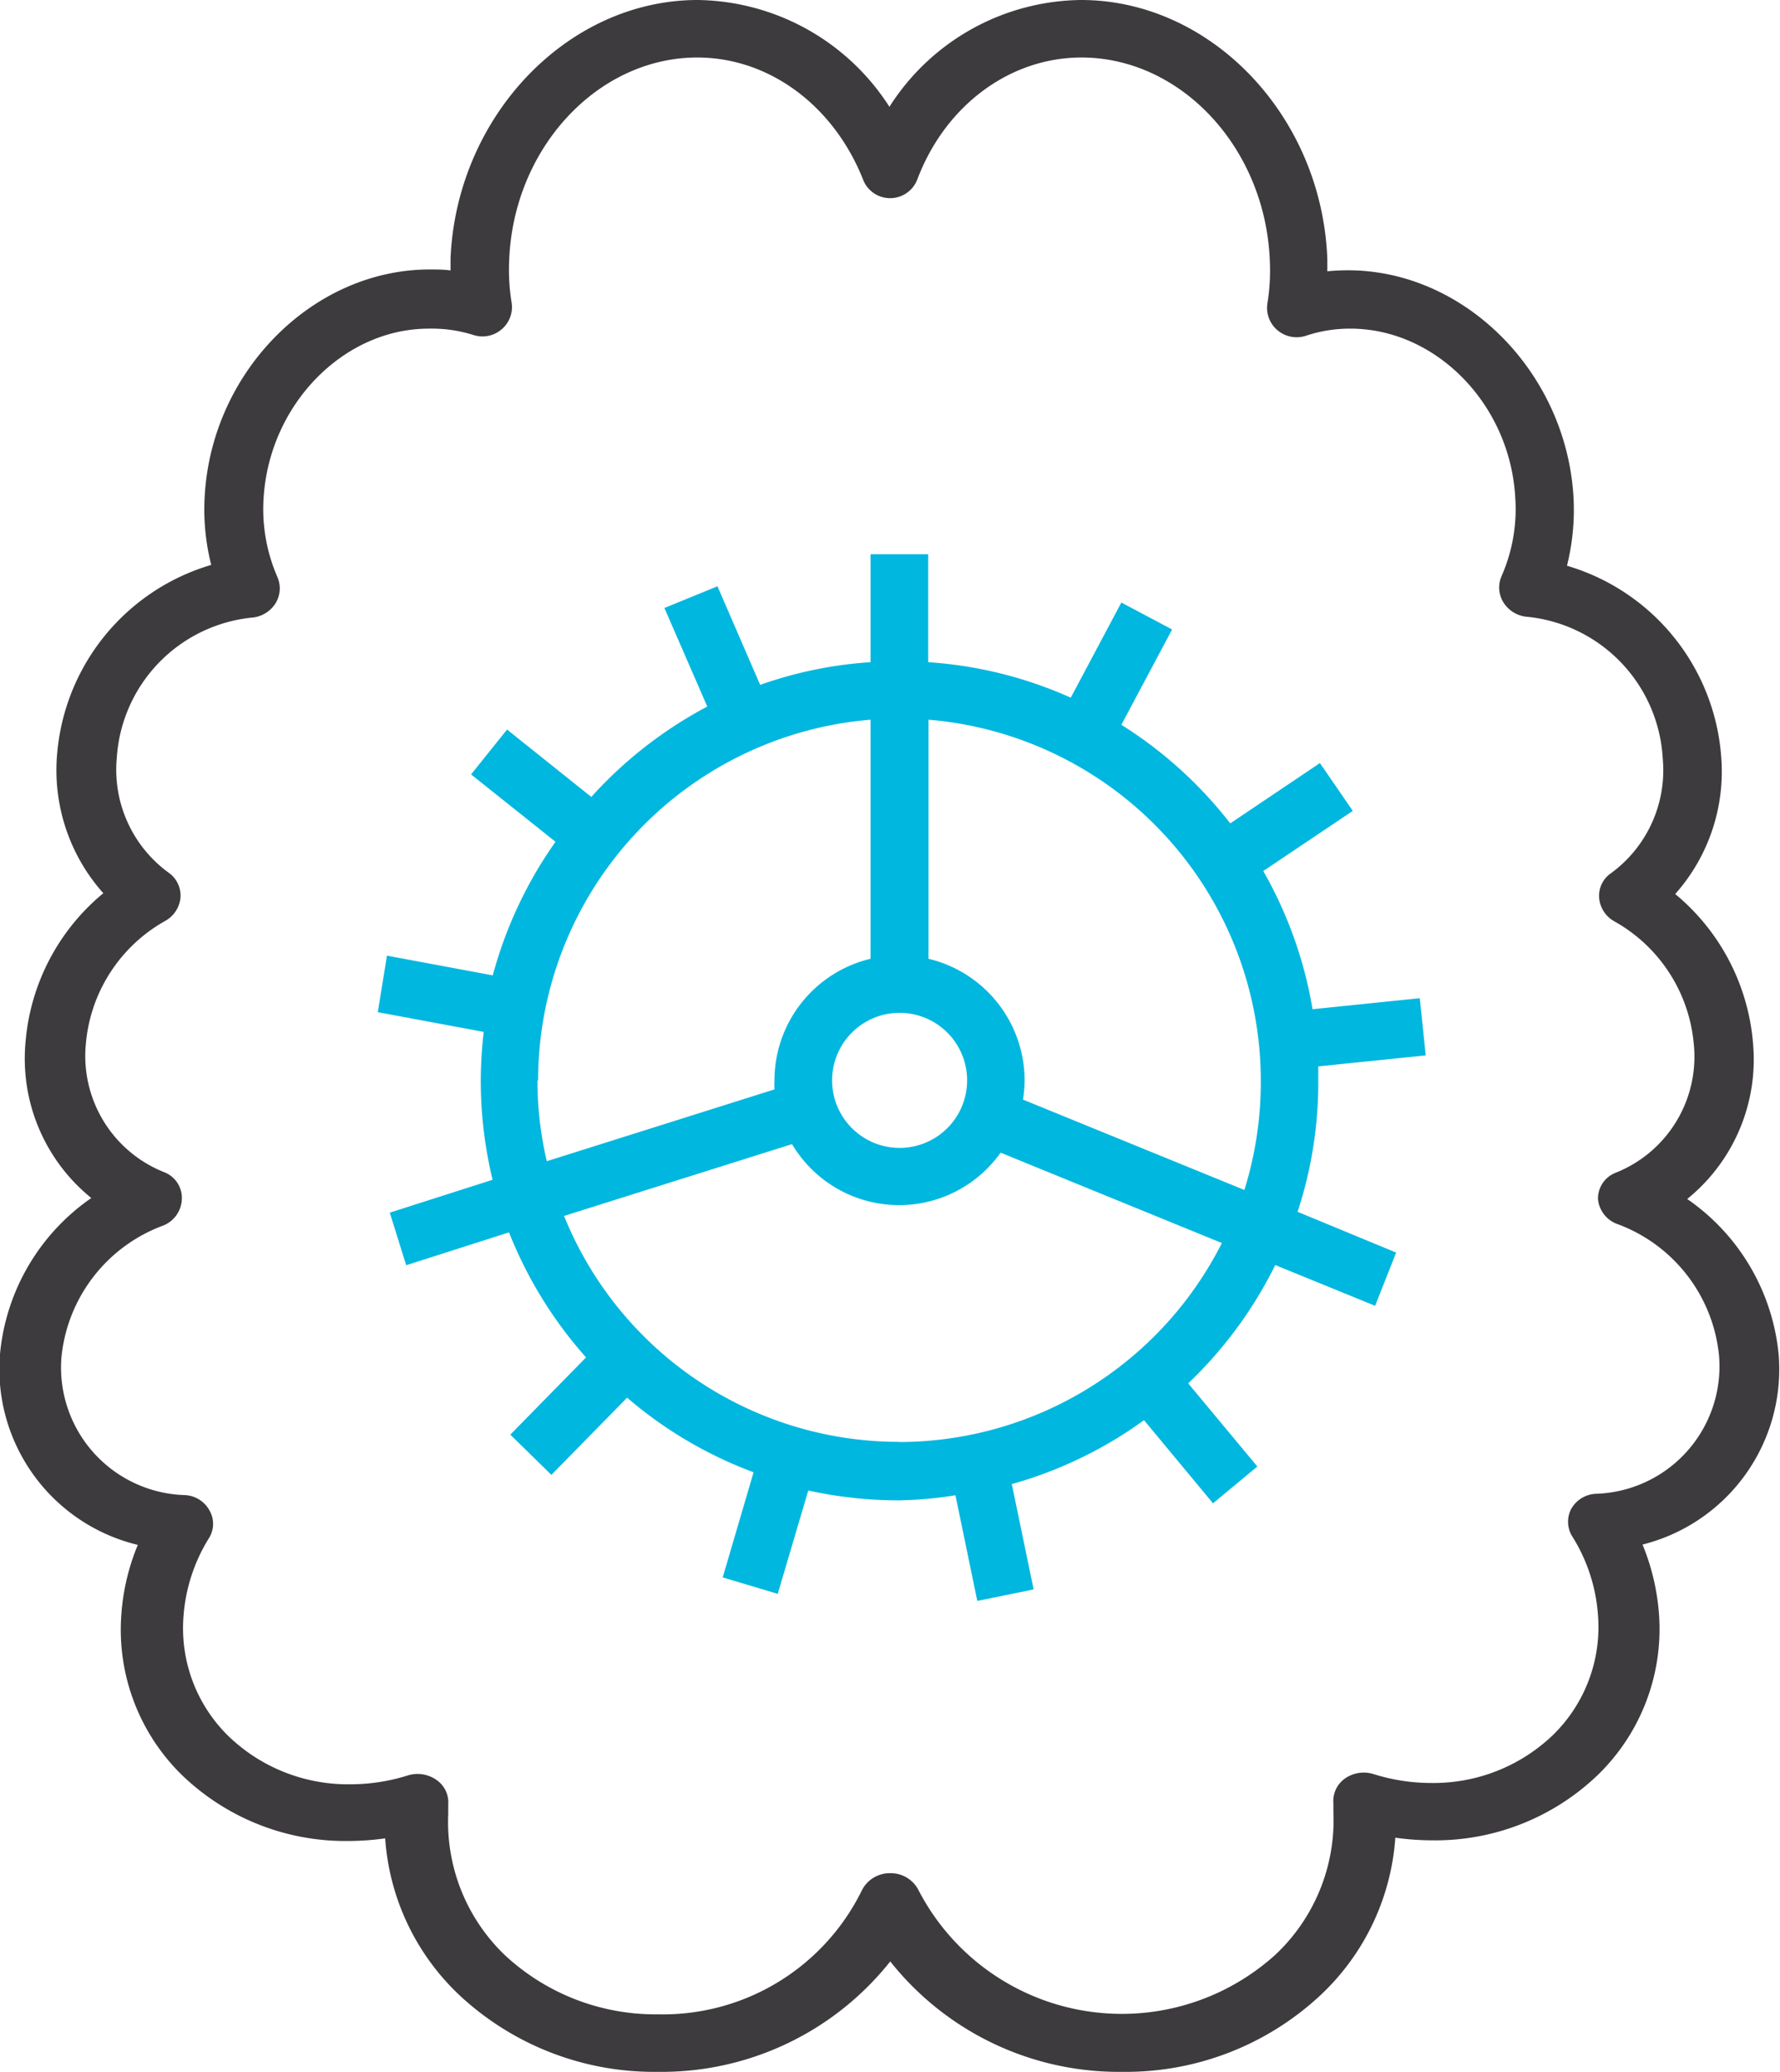
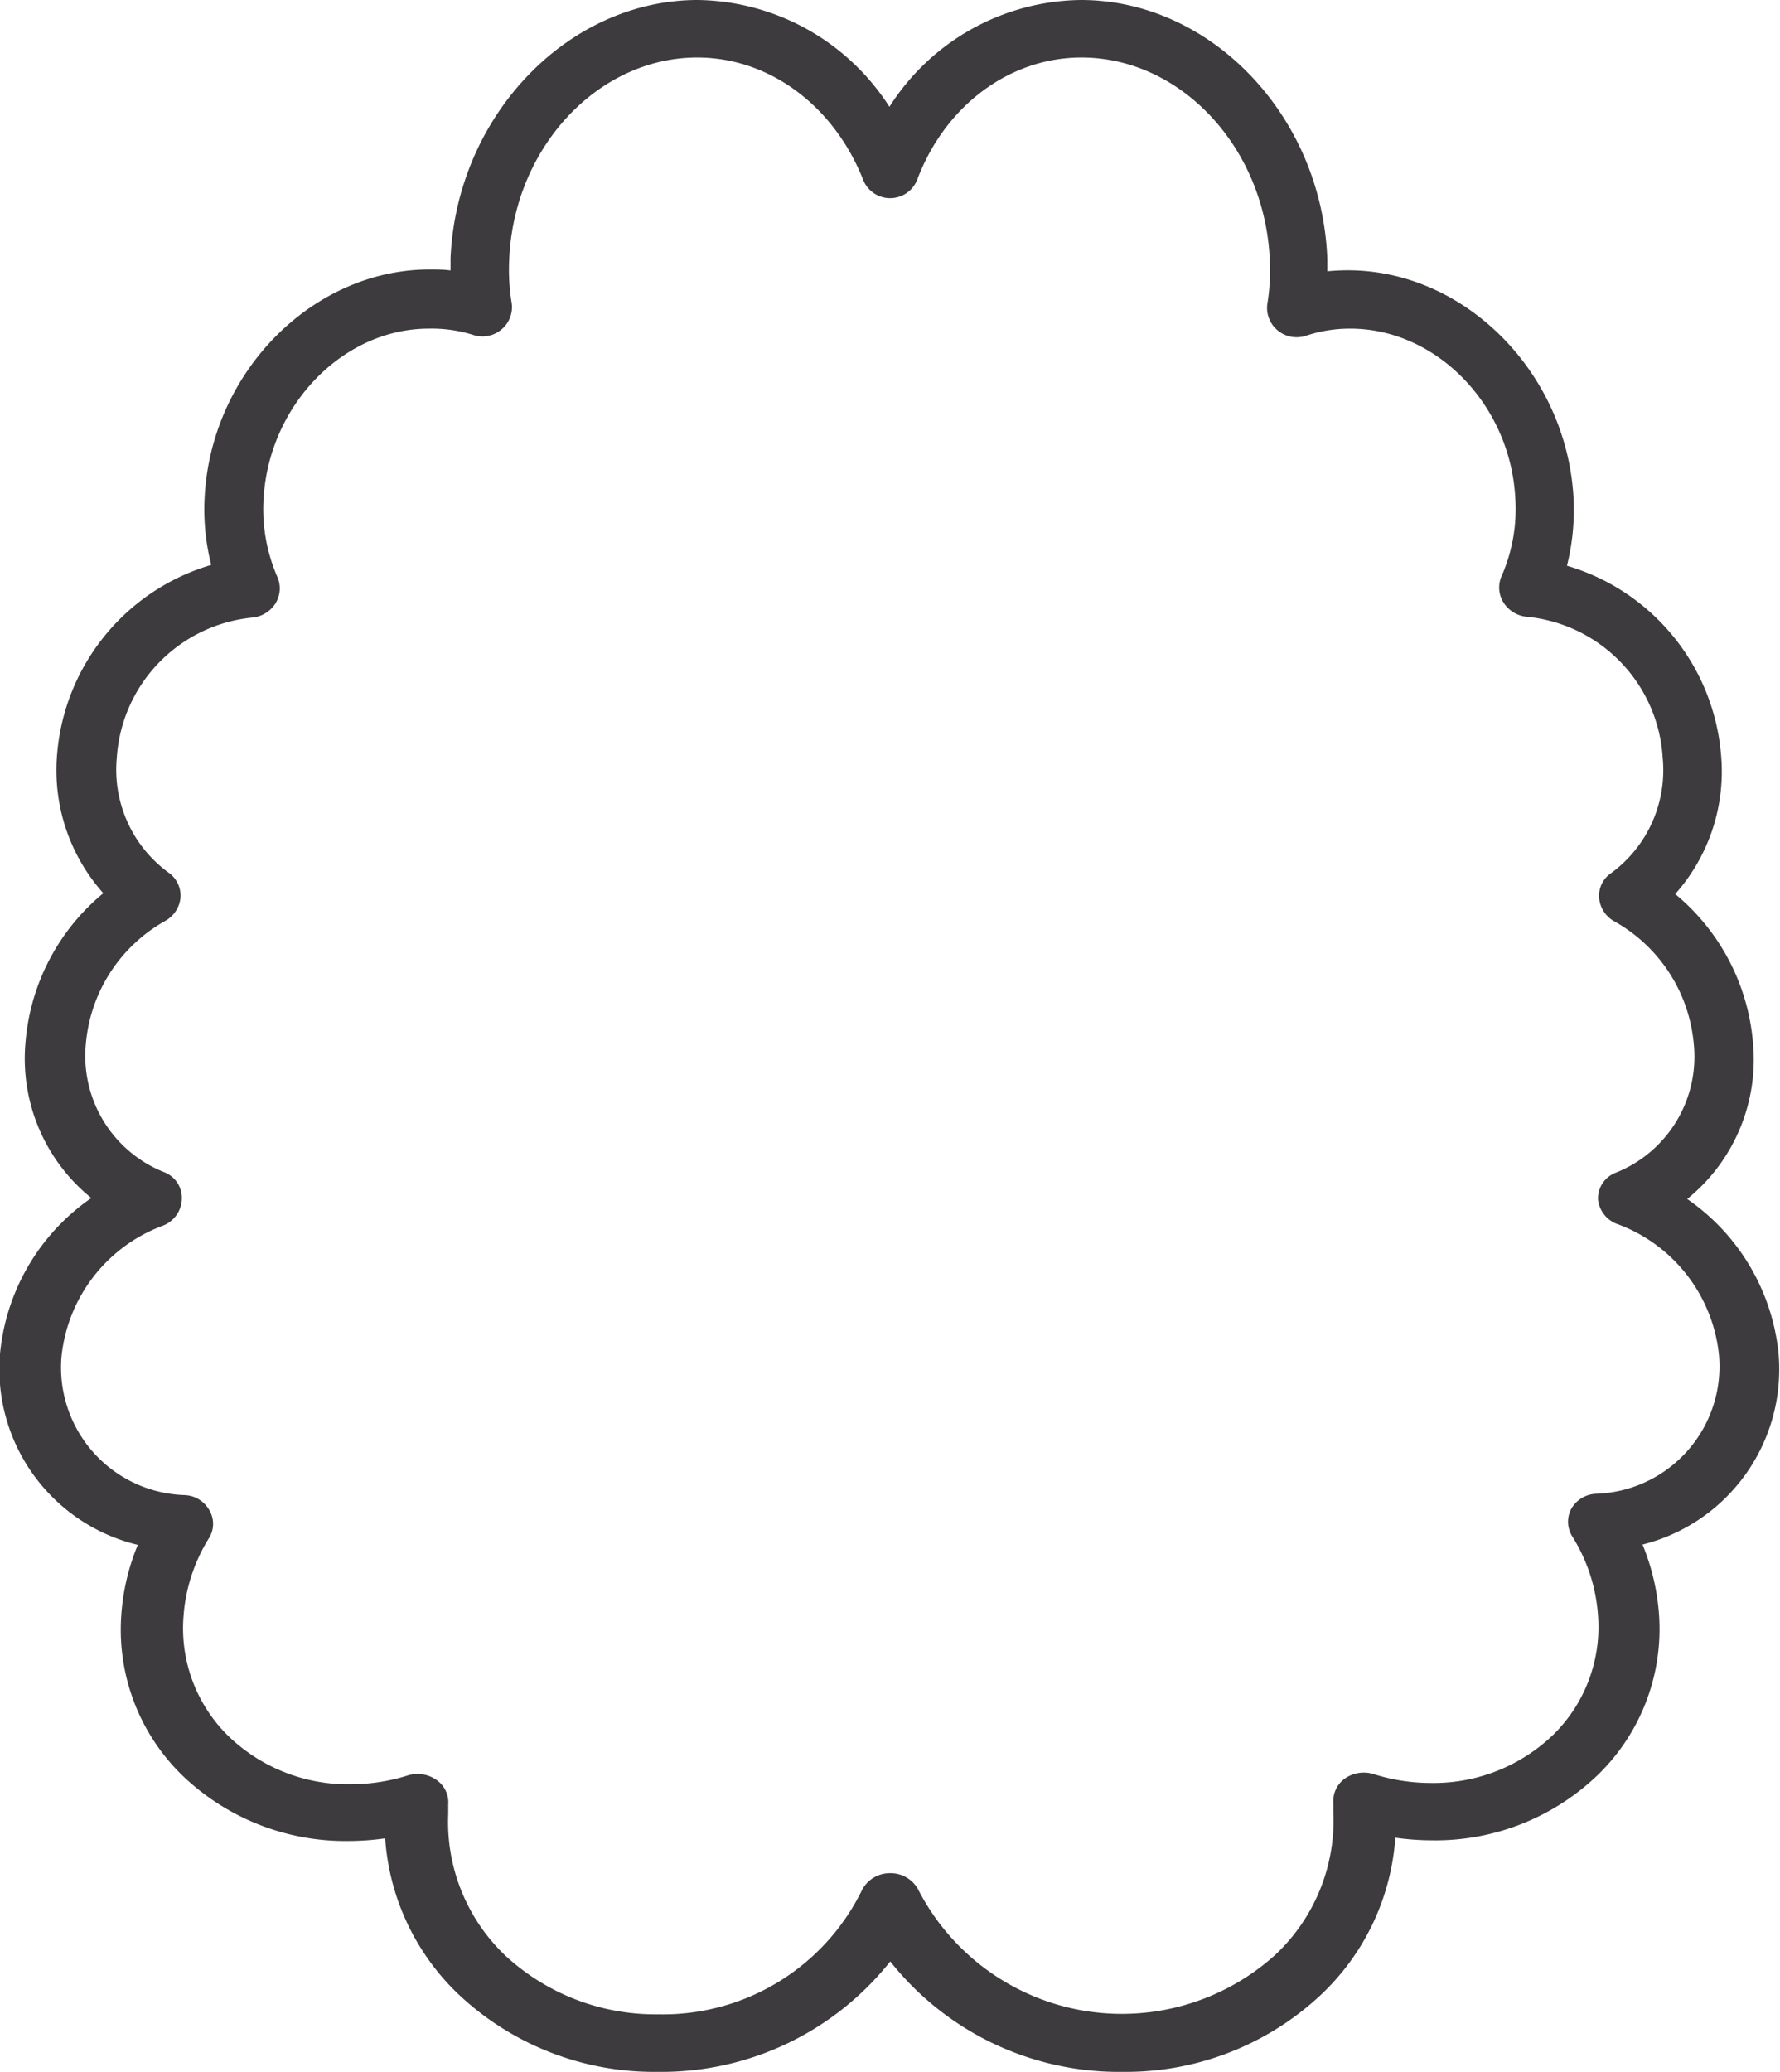
<svg xmlns="http://www.w3.org/2000/svg" width="108.37" height="126.09" viewBox="0 0 108.37 126.09">
  <defs>
    <style>.a{fill:#3d3b3d;}.b{fill:#00b7df;}</style>
  </defs>
  <path class="a" d="M68.35,126.09a17.77,17.77,0,0,1-14.15-6.72,17.77,17.77,0,0,1-14.15,6.72A17.37,17.37,0,0,1,28,121.45a14.48,14.48,0,0,1-4.55-9.57,16.31,16.31,0,0,1-2.21.16,14.33,14.33,0,0,1-10.15-4,12.37,12.37,0,0,1-3.7-9.81,13.51,13.51,0,0,1,1-4.21A11,11,0,0,1,0,82.41a13,13,0,0,1,5.56-9.5,10.91,10.91,0,0,1-4-9.55,13.14,13.14,0,0,1,4.73-9,11.24,11.24,0,0,1-2.81-8.49,13.13,13.13,0,0,1,9.38-11.49,13.73,13.73,0,0,1-.39-4.3c.48-7.55,6.63-13.68,13.69-13.68.43,0,.85,0,1.27.06,0-.25,0-.5,0-.75C27.81,7.07,34.55,0,42.48,0A14.08,14.08,0,0,1,54.15,6.5,14,14,0,0,1,65.81,0c7.93,0,14.68,7.07,15,15.77,0,.24,0,.49,0,.74q.63-.06,1.26-.06c7.07,0,13.22,6.14,13.72,13.68a14,14,0,0,1-.39,4.3,13.13,13.13,0,0,1,9.38,11.5,11.22,11.22,0,0,1-2.79,8.48,13.17,13.17,0,0,1,4.73,9,10.92,10.92,0,0,1-4,9.56,13,13,0,0,1,5.57,9.49A11,11,0,0,1,100,94a13.74,13.74,0,0,1,1,4.2A12.37,12.37,0,0,1,97.3,108a14.28,14.28,0,0,1-10.14,4,16.31,16.31,0,0,1-2.21-.16,14.51,14.51,0,0,1-4.54,9.57A17.37,17.37,0,0,1,68.35,126.09ZM54.19,114h0a1.9,1.9,0,0,1,1.75,1.07,13.94,13.94,0,0,0,21.7,3.9,11.23,11.23,0,0,0,3.54-8.68c0-.18,0-.36,0-.54a1.68,1.68,0,0,1,.7-1.51,2,2,0,0,1,1.75-.27,11.65,11.65,0,0,0,3.49.54,10.51,10.51,0,0,0,7.44-2.93,9.18,9.18,0,0,0,2.73-7.26,10.37,10.37,0,0,0-1.57-4.82,1.68,1.68,0,0,1-.05-1.69,1.82,1.82,0,0,1,1.49-.9,7.76,7.76,0,0,0,7.5-8.39,9.53,9.53,0,0,0-6.12-8A1.8,1.8,0,0,1,97.29,73a1.68,1.68,0,0,1,1.08-1.63,7.6,7.6,0,0,0,4.75-7.84,9.51,9.51,0,0,0-4.82-7.45,1.8,1.8,0,0,1-.94-1.43,1.66,1.66,0,0,1,.71-1.5,7.76,7.76,0,0,0,3.16-7A9.18,9.18,0,0,0,93,37.54a1.89,1.89,0,0,1-1.45-.85,1.72,1.72,0,0,1-.13-1.63,10.14,10.14,0,0,0,.83-4.81C91.92,24.57,87.4,20,82.21,20a8.46,8.46,0,0,0-2.69.43,1.81,1.81,0,0,1-1.73-.32,1.78,1.78,0,0,1-.63-1.63,12.44,12.44,0,0,0,.15-2.59C77.05,9,71.9,3.5,65.84,3.5c-4.36,0-8.3,2.92-10,7.44a1.77,1.77,0,0,1-1.65,1.12h0a1.76,1.76,0,0,1-1.64-1.12C50.76,6.42,46.82,3.5,42.45,3.5,36.4,3.5,31.26,9,31,15.84a12.44,12.44,0,0,0,.15,2.59,1.77,1.77,0,0,1-.63,1.63,1.79,1.79,0,0,1-1.72.32A8.46,8.46,0,0,0,26.11,20c-5.2,0-9.71,4.62-10.06,10.3a10.34,10.34,0,0,0,.84,4.82,1.73,1.73,0,0,1-.13,1.62,1.89,1.89,0,0,1-1.45.85,9.17,9.17,0,0,0-8.2,8.53,7.75,7.75,0,0,0,3.17,7,1.71,1.71,0,0,1,.71,1.5,1.82,1.82,0,0,1-.94,1.43A9.51,9.51,0,0,0,5.23,63.5,7.61,7.61,0,0,0,10,71.34,1.68,1.68,0,0,1,11.07,73a1.8,1.8,0,0,1-1.2,1.61,9.54,9.54,0,0,0-6.13,8,7.77,7.77,0,0,0,7.51,8.38,1.8,1.8,0,0,1,1.49.91,1.63,1.63,0,0,1,0,1.68,10.41,10.41,0,0,0-1.57,4.82,9.18,9.18,0,0,0,2.74,7.26,10.49,10.49,0,0,0,7.44,2.93,11.64,11.64,0,0,0,3.48-.54,2,2,0,0,1,1.75.28,1.66,1.66,0,0,1,.71,1.5c0,.18,0,.36,0,.55A11.22,11.22,0,0,0,30.75,119a13.46,13.46,0,0,0,9.33,3.59,13.49,13.49,0,0,0,12.37-7.5A1.9,1.9,0,0,1,54.19,114Z" />
-   <path class="b" d="M80.26,65.75c0-.29,0-.57,0-.85l6.54-.67-.36-3.48-6.53.67a25.36,25.36,0,0,0-3-8.41l5.45-3.66-2-2.91-5.46,3.67a25.64,25.64,0,0,0-6.63-6l3.09-5.8-3.09-1.64-3.08,5.79a25.25,25.25,0,0,0-8.68-2.16V33.73H53V40.3a24.94,24.94,0,0,0-6.72,1.38l-2.6-6L40.45,37l2.61,6A25.74,25.74,0,0,0,36,48.5l-5.13-4.1-2.19,2.73,5.14,4.1A25.64,25.64,0,0,0,30,59.36l-6.44-1.2L23,61.6l6.45,1.2a26.1,26.1,0,0,0-.18,3,25.63,25.63,0,0,0,.72,6l-6.26,2L24.73,77l6.26-2a25.56,25.56,0,0,0,4.69,7.61l-4.61,4.7,2.5,2.45,4.61-4.7a25.3,25.3,0,0,0,7.7,4.54L44,96l3.35,1,1.86-6.29a25.54,25.54,0,0,0,5.5.6A24.19,24.19,0,0,0,58.17,91l1.33,6.43,3.43-.7L61.6,90.32a25.36,25.36,0,0,0,8.05-3.89l4.2,5.06,2.7-2.24-4.21-5.06a25.67,25.67,0,0,0,5.3-7.2l6.08,2.48L85,76.23,79,73.75A25.26,25.26,0,0,0,80.26,65.75Zm-3.5,0a22,22,0,0,1-1,6.67l-13.48-5.5a7.49,7.49,0,0,0,.1-1.17,7.62,7.62,0,0,0-5.85-7.4V43.8A22.06,22.06,0,0,1,76.76,65.75Zm-22-4.11a4.11,4.11,0,1,1-4.1,4.11A4.11,4.11,0,0,1,54.74,61.64Zm-22,4.11A22.06,22.06,0,0,1,53,43.8V58.35a7.62,7.62,0,0,0-5.85,7.4,5.21,5.21,0,0,0,0,.55L33.29,70.67A21.58,21.58,0,0,1,32.72,65.75Zm22,22A22,22,0,0,1,34.34,74l13.88-4.37a7.58,7.58,0,0,0,12.7.52l13.47,5.5A22.05,22.05,0,0,1,54.74,87.76Z" />
</svg>